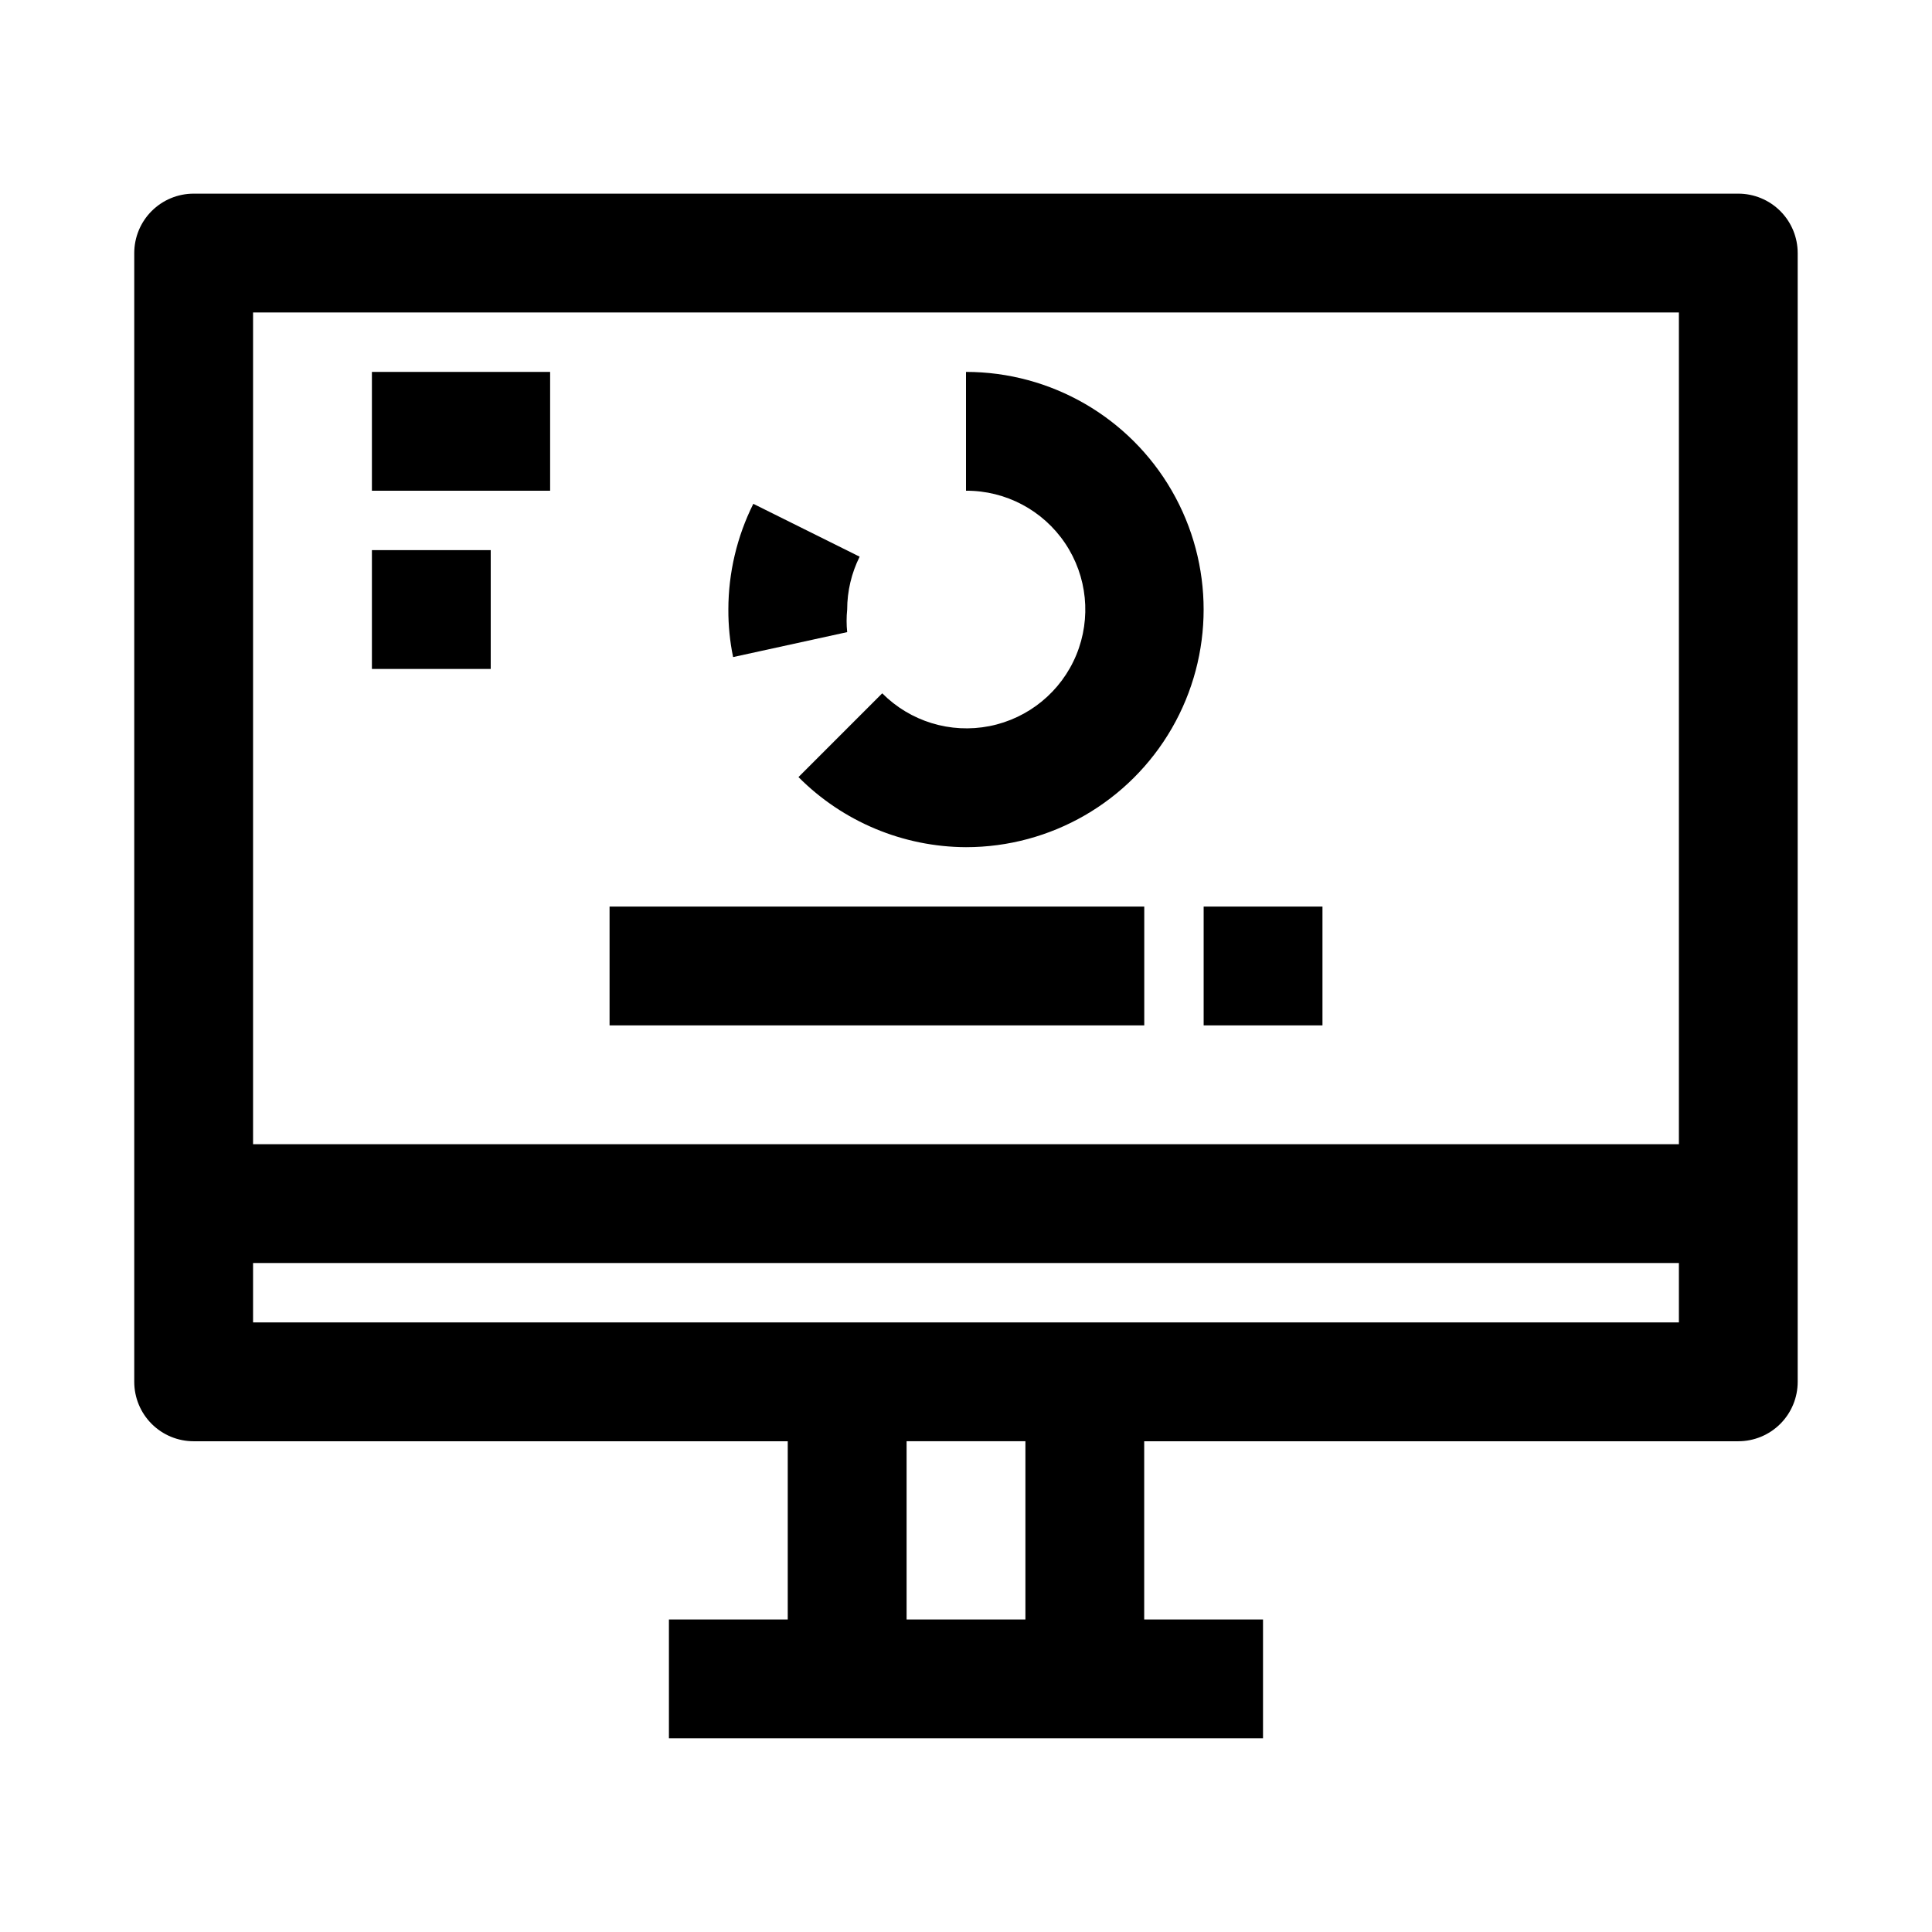
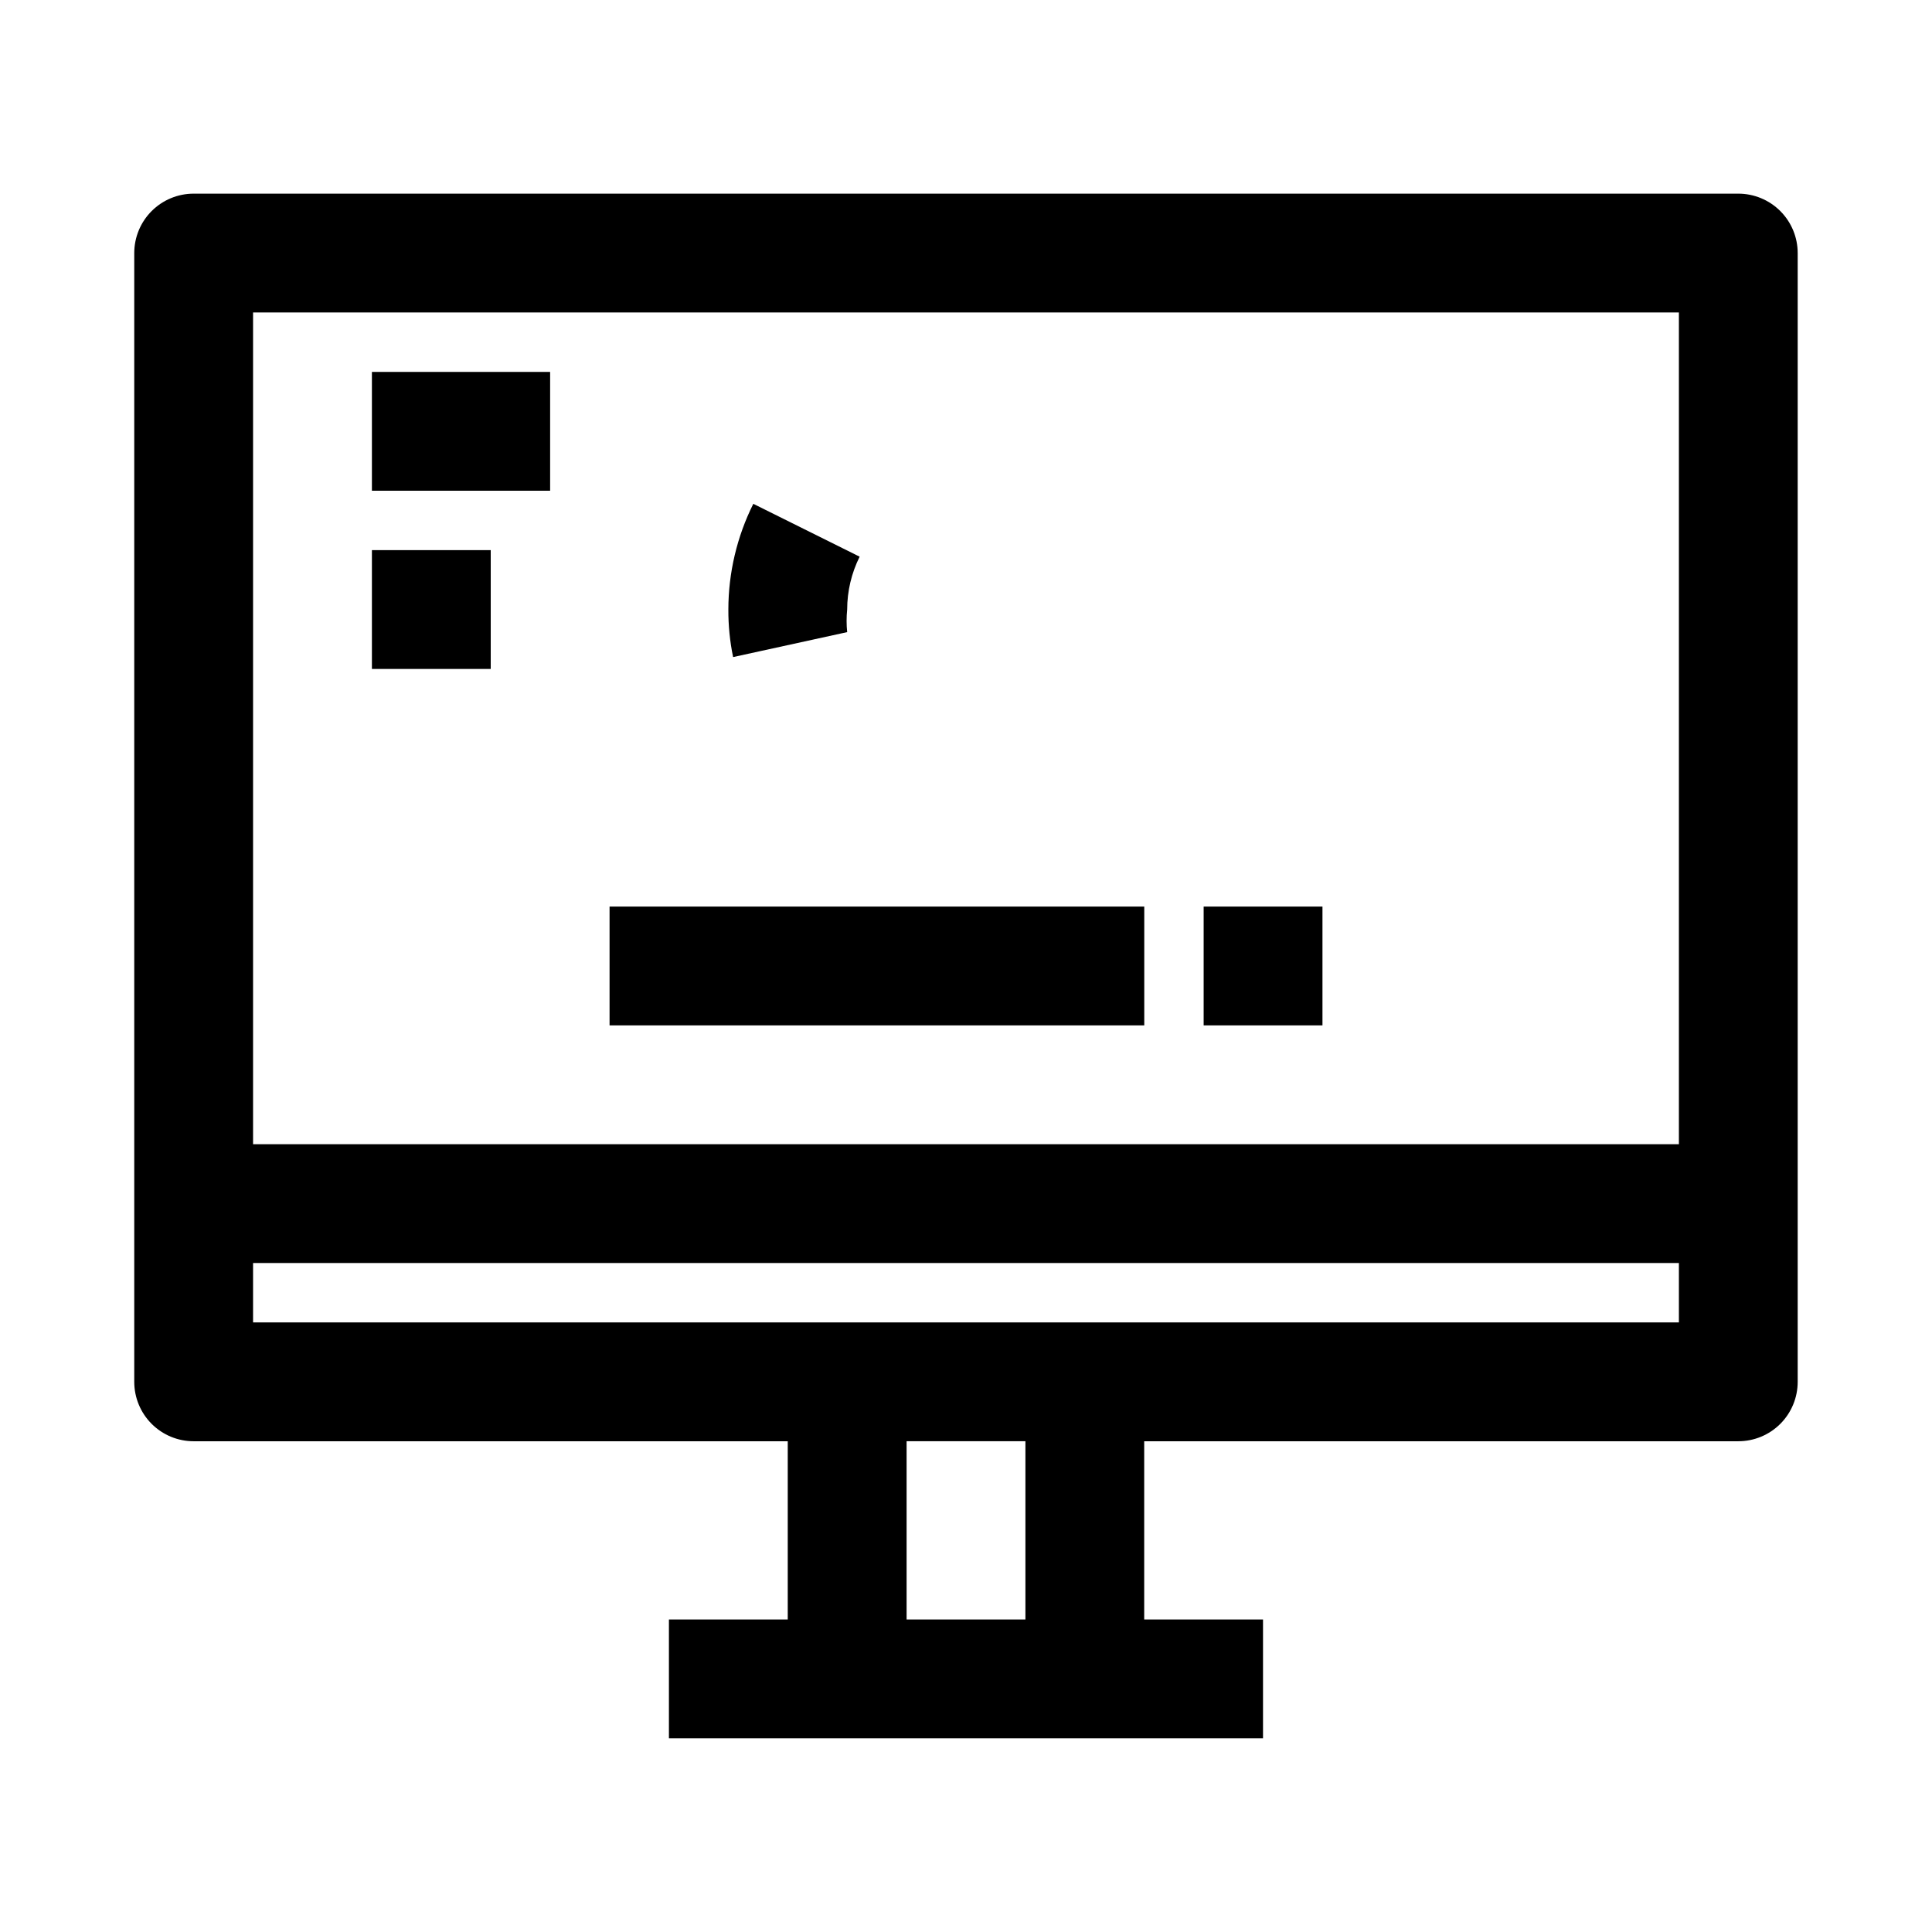
<svg xmlns="http://www.w3.org/2000/svg" fill="#000000" width="800px" height="800px" version="1.1" viewBox="144 144 512 512">
  <g>
    <path d="m604.67 195.32h-409.35c-4.176 0-8.18 1.66-11.133 4.613-2.949 2.953-4.609 6.957-4.609 11.133v299.14c0 4.176 1.66 8.18 4.609 11.133 2.953 2.953 6.957 4.609 11.133 4.609h157.44v47.23l-31.488 0.004v31.488h157.44v-31.488h-31.488v-47.234h157.44c4.176 0 8.18-1.656 11.133-4.609 2.953-2.953 4.609-6.957 4.609-11.133v-299.14c0-4.176-1.656-8.18-4.609-11.133-2.953-2.953-6.957-4.613-11.133-4.613zm-15.746 31.488v220.42h-377.86v-220.42zm-173.18 346.37h-31.488v-47.234h31.488zm173.18-78.719-377.86-0.004v-15.742h377.86z" />
    <path d="m305.54 384.25h141.7v31.488h-141.7z" />
-     <path d="m400 368.51c22.496 0 43.289-12.004 54.539-31.488 11.246-19.484 11.246-43.492 0-62.977-11.25-19.484-32.043-31.488-54.539-31.488v31.488c10.535-0.047 20.395 5.184 26.27 13.93 5.875 8.746 6.984 19.852 2.961 29.59-4.027 9.738-12.656 16.812-22.992 18.859-10.336 2.043-21.012-1.219-28.438-8.691l-22.199 22.199c11.754 11.824 27.723 18.508 44.398 18.578z" />
    <path d="m368.51 311.52c-0.203-1.988-0.203-3.992 0-5.981 0.004-4.863 1.137-9.66 3.305-14.012l-28.184-14.012h0.004c-4.34 8.703-6.606 18.297-6.613 28.023-0.02 4.231 0.402 8.453 1.258 12.594z" />
    <path d="m462.98 384.25h31.488v31.488h-31.488z" />
    <path d="m242.56 242.56h47.23v31.488h-47.23z" />
    <path d="m242.56 289.79h31.488v31.488h-31.488z" />
  </g>
</svg>